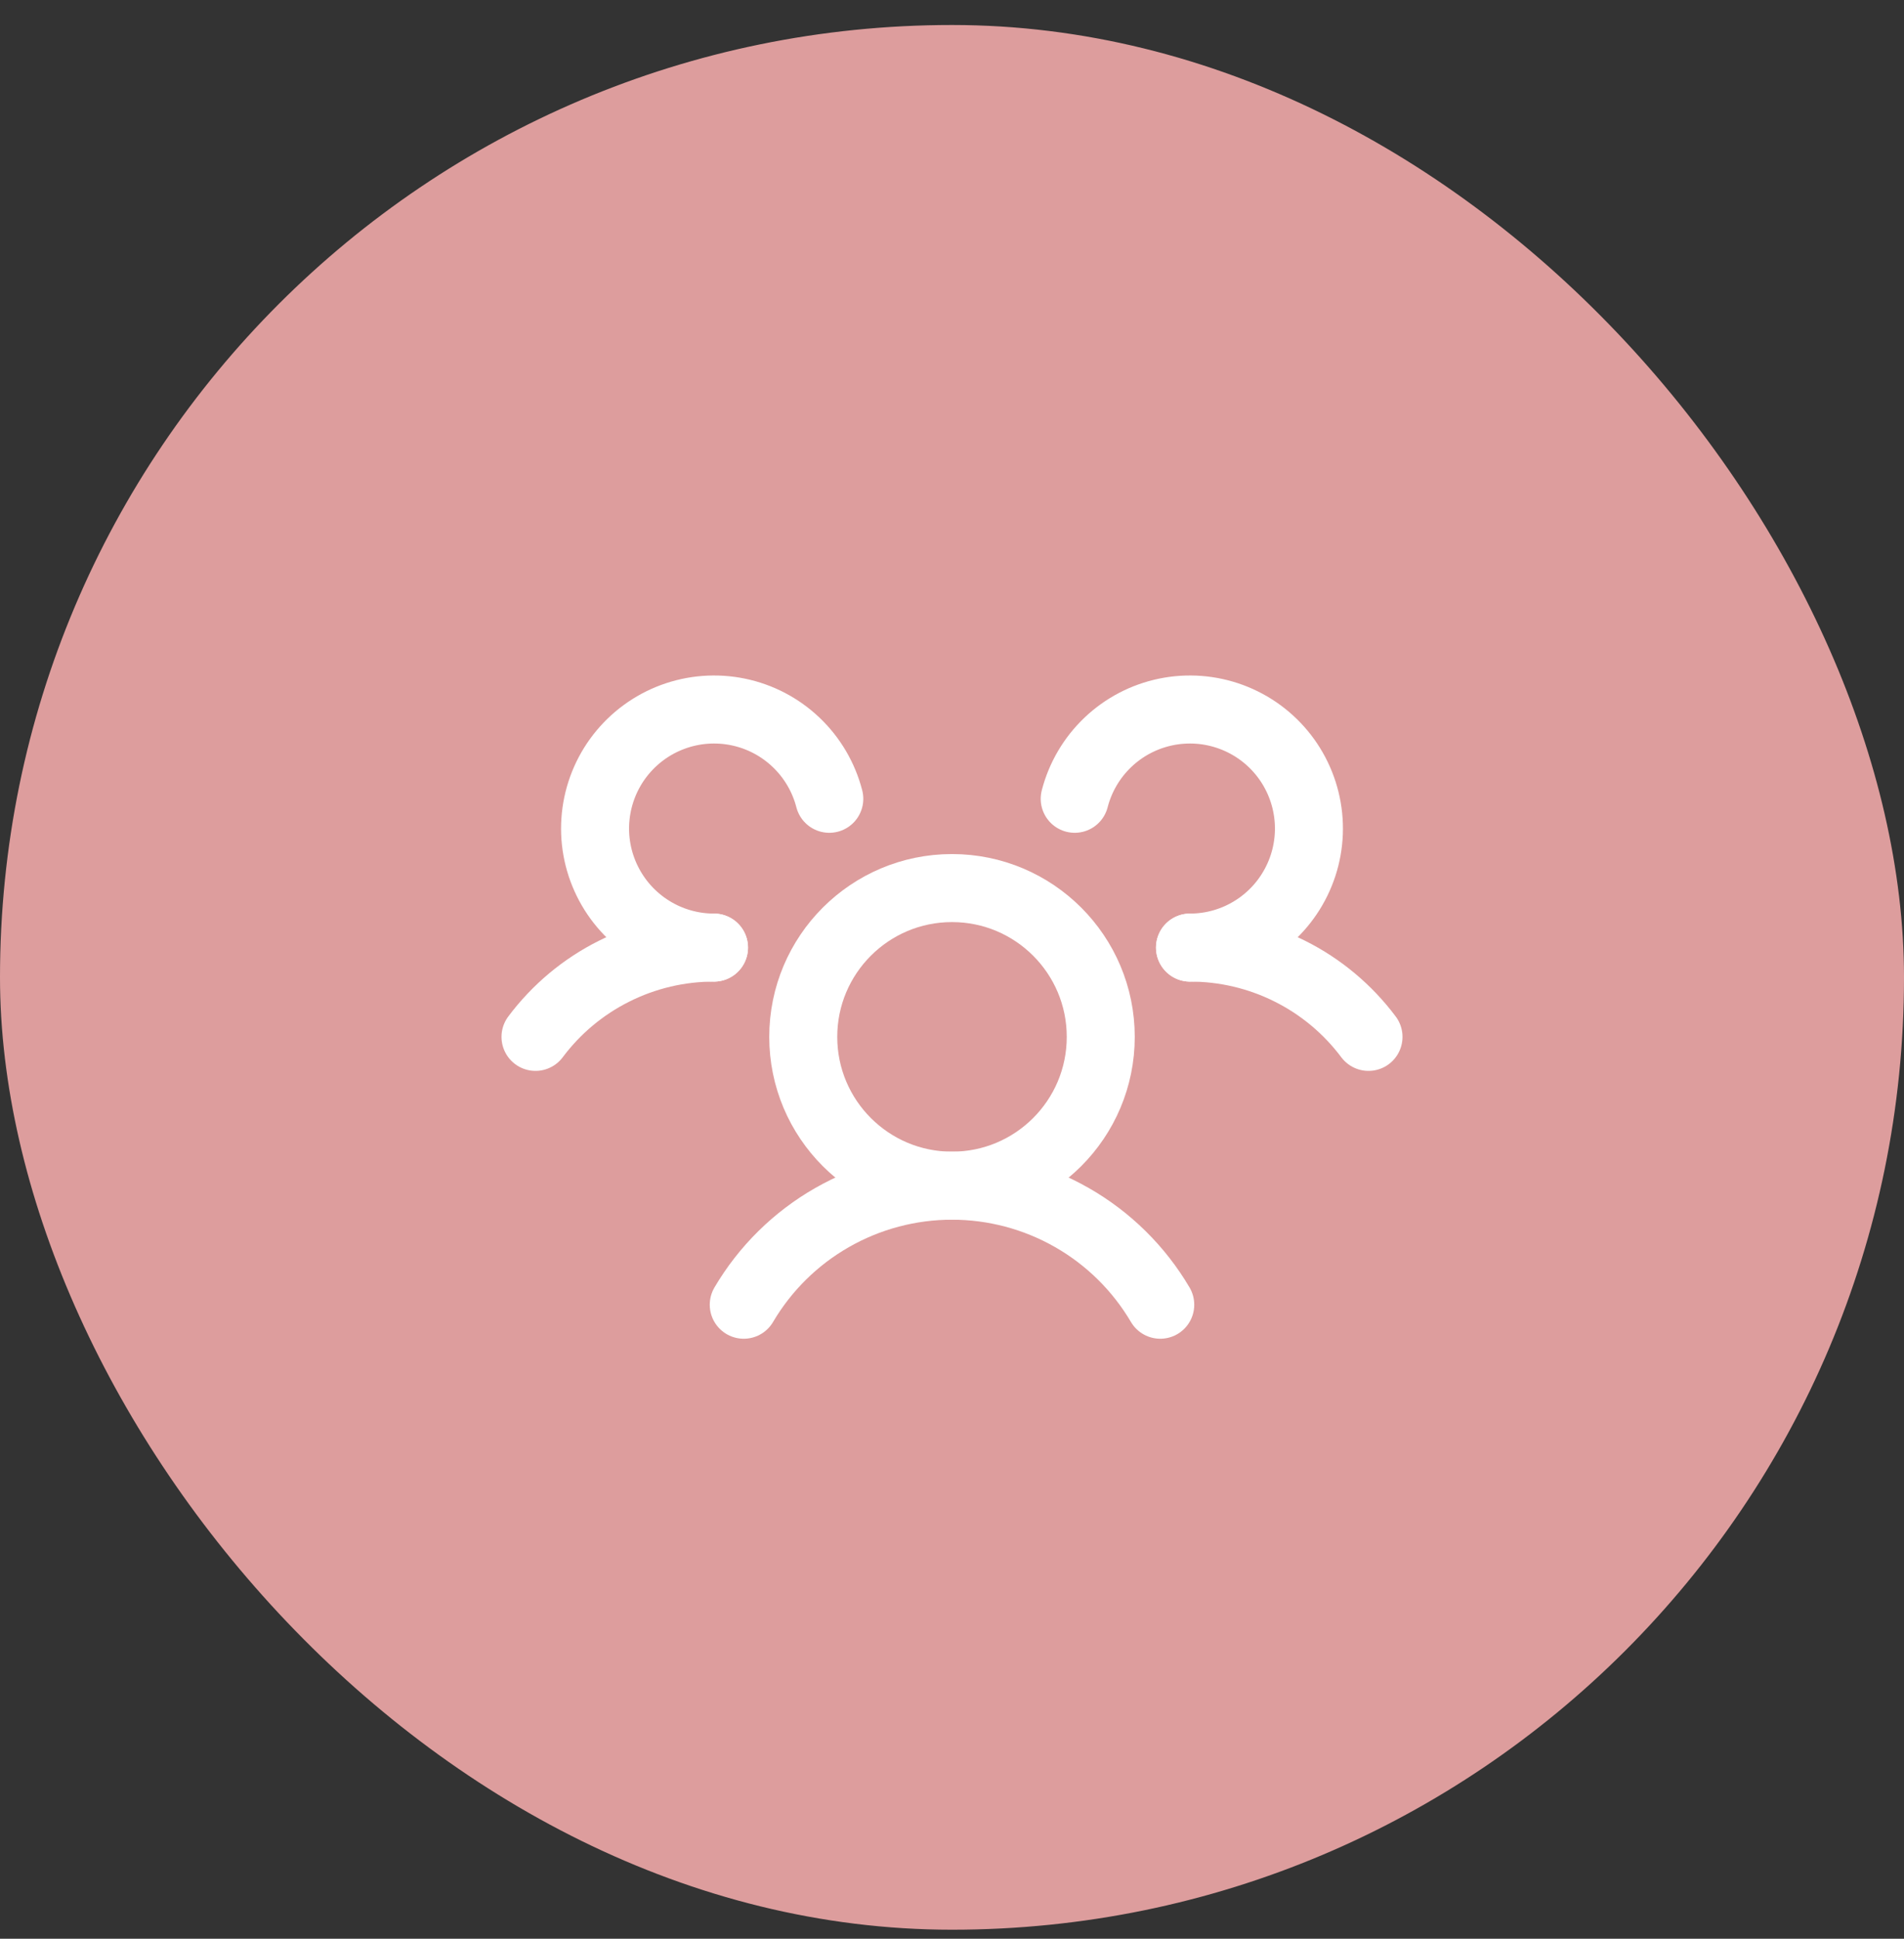
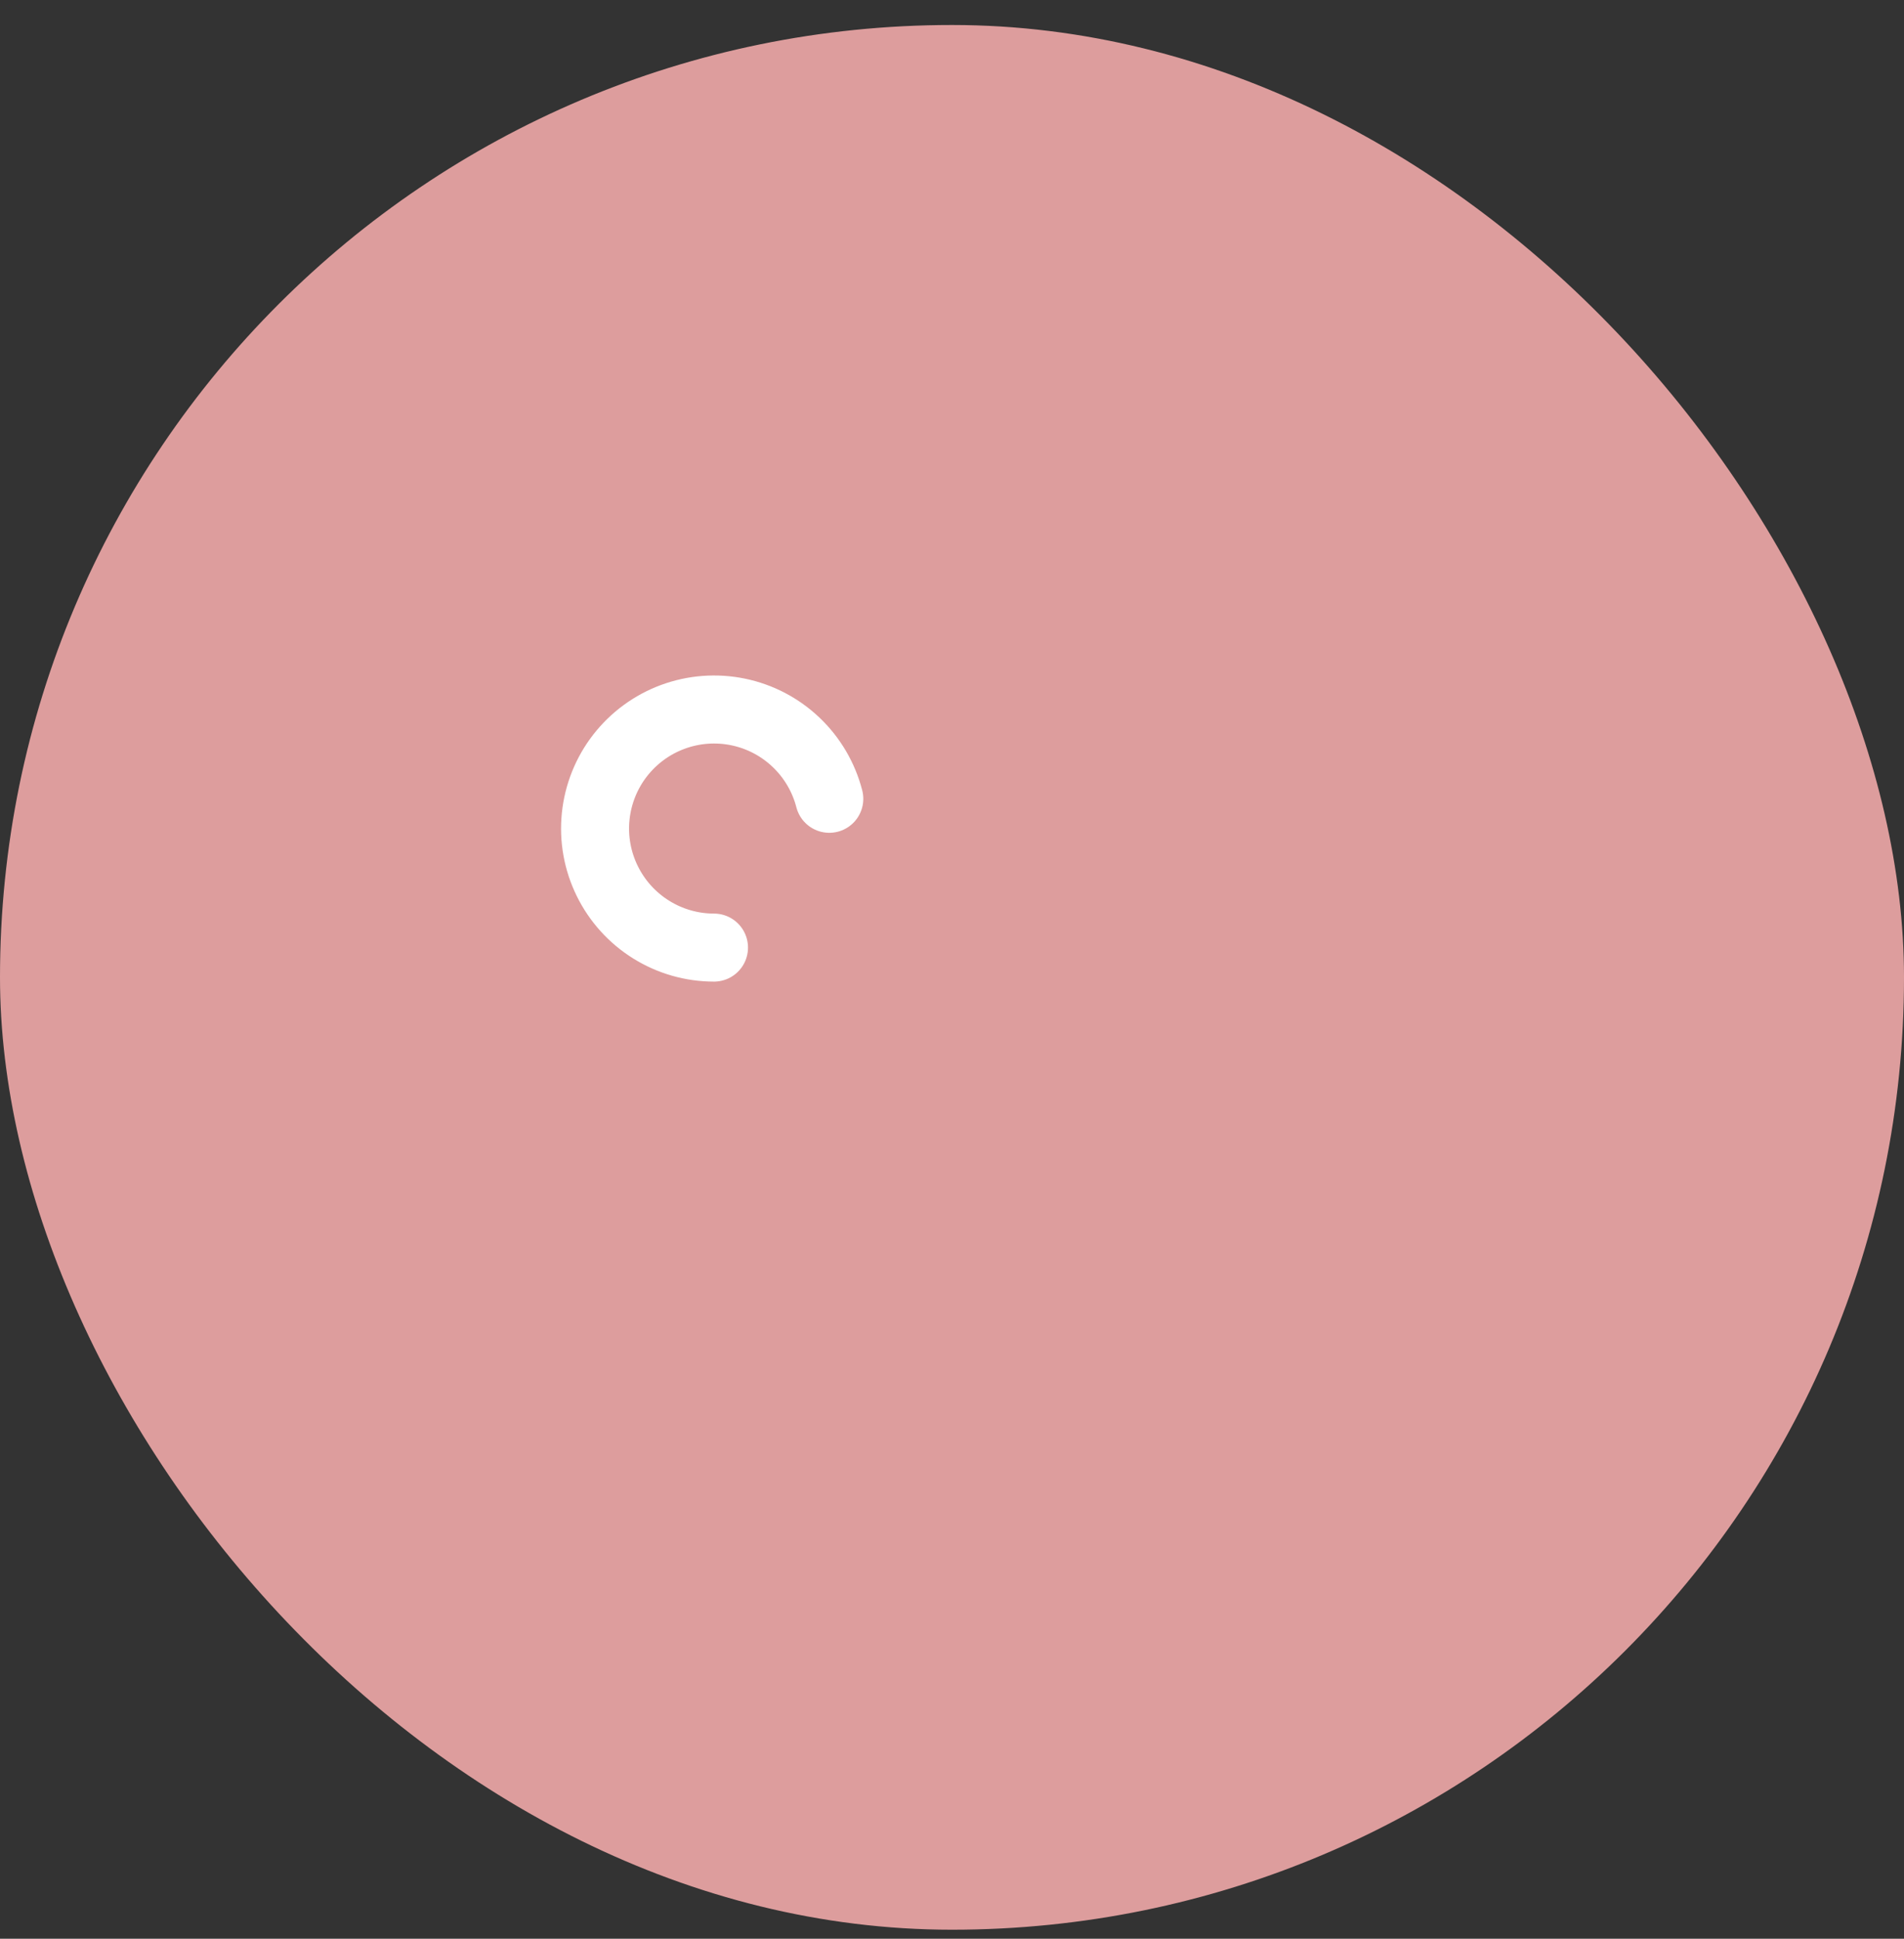
<svg xmlns="http://www.w3.org/2000/svg" width="56" height="57" viewBox="0 0 56 57" fill="none">
  <rect x="0" y="0" width="56" height="57" fill="#333333" stroke="none" />
  <rect y="0.735" width="56" height="56" rx="28" fill="#DD9D9D" />
  <g clip-path="url(#clip0_2706_9821)">
-     <path d="M35 27.86C36.019 27.859 37.024 28.096 37.935 28.552C38.847 29.007 39.639 29.669 40.25 30.485" stroke="white" stroke-width="2" stroke-linecap="round" stroke-linejoin="round" />
-     <path d="M15.75 30.485C16.361 29.669 17.153 29.007 18.065 28.552C18.976 28.096 19.981 27.859 21 27.86" stroke="white" stroke-width="2" stroke-linecap="round" stroke-linejoin="round" />
-     <path d="M28 34.86C30.416 34.86 32.375 32.901 32.375 30.485C32.375 28.069 30.416 26.11 28 26.11C25.584 26.11 23.625 28.069 23.625 30.485C23.625 32.901 25.584 34.86 28 34.86Z" stroke="white" stroke-width="2" stroke-linecap="round" stroke-linejoin="round" />
-     <path d="M21.875 38.36C22.503 37.294 23.399 36.41 24.473 35.797C25.547 35.183 26.763 34.86 28 34.86C29.237 34.86 30.453 35.183 31.527 35.797C32.601 36.41 33.497 37.294 34.125 38.36" stroke="white" stroke-width="2" stroke-linecap="round" stroke-linejoin="round" />
-     <path d="M31.609 23.485C31.773 22.851 32.111 22.276 32.585 21.825C33.059 21.373 33.651 21.064 34.291 20.932C34.933 20.8 35.598 20.85 36.212 21.077C36.826 21.304 37.364 21.698 37.765 22.216C38.166 22.733 38.413 23.353 38.48 24.004C38.547 24.655 38.429 25.312 38.141 25.899C37.853 26.487 37.407 26.983 36.851 27.329C36.296 27.676 35.654 27.86 35 27.86" stroke="white" stroke-width="2" stroke-linecap="round" stroke-linejoin="round" />
    <path d="M21 27.86C20.346 27.86 19.704 27.676 19.149 27.329C18.594 26.983 18.147 26.487 17.859 25.899C17.571 25.312 17.453 24.655 17.52 24.004C17.587 23.353 17.834 22.733 18.235 22.216C18.637 21.698 19.174 21.304 19.788 21.077C20.402 20.85 21.068 20.8 21.709 20.932C22.35 21.064 22.941 21.373 23.415 21.825C23.889 22.276 24.227 22.851 24.391 23.485" stroke="white" stroke-width="2" stroke-linecap="round" stroke-linejoin="round" />
  </g>
  <defs>
    <clipPath id="clip0_2706_9821">
      <rect width="28" height="28" fill="white" transform="translate(14 14.735)" />
    </clipPath>
  </defs>
</svg>